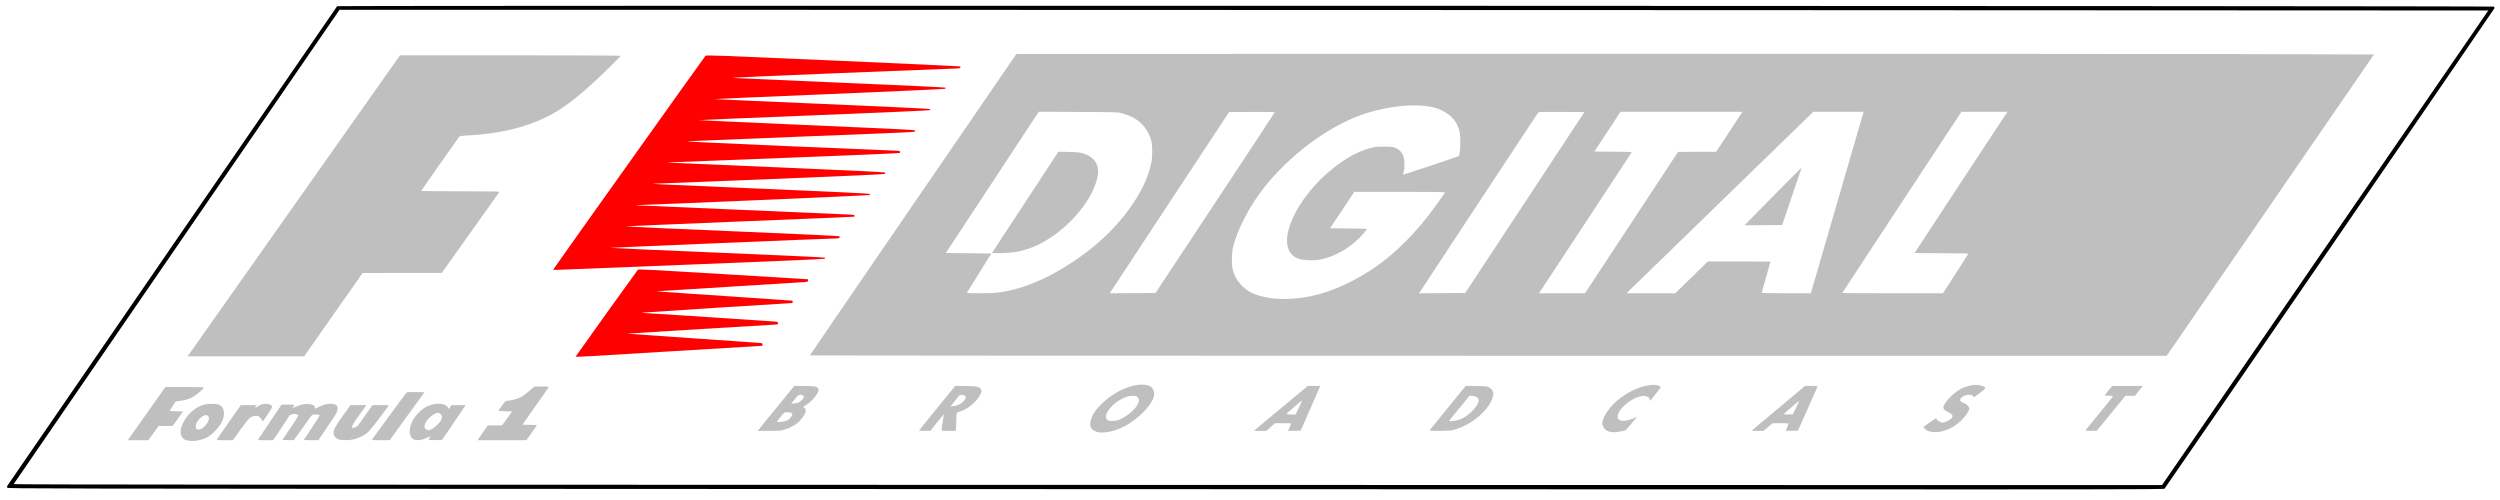
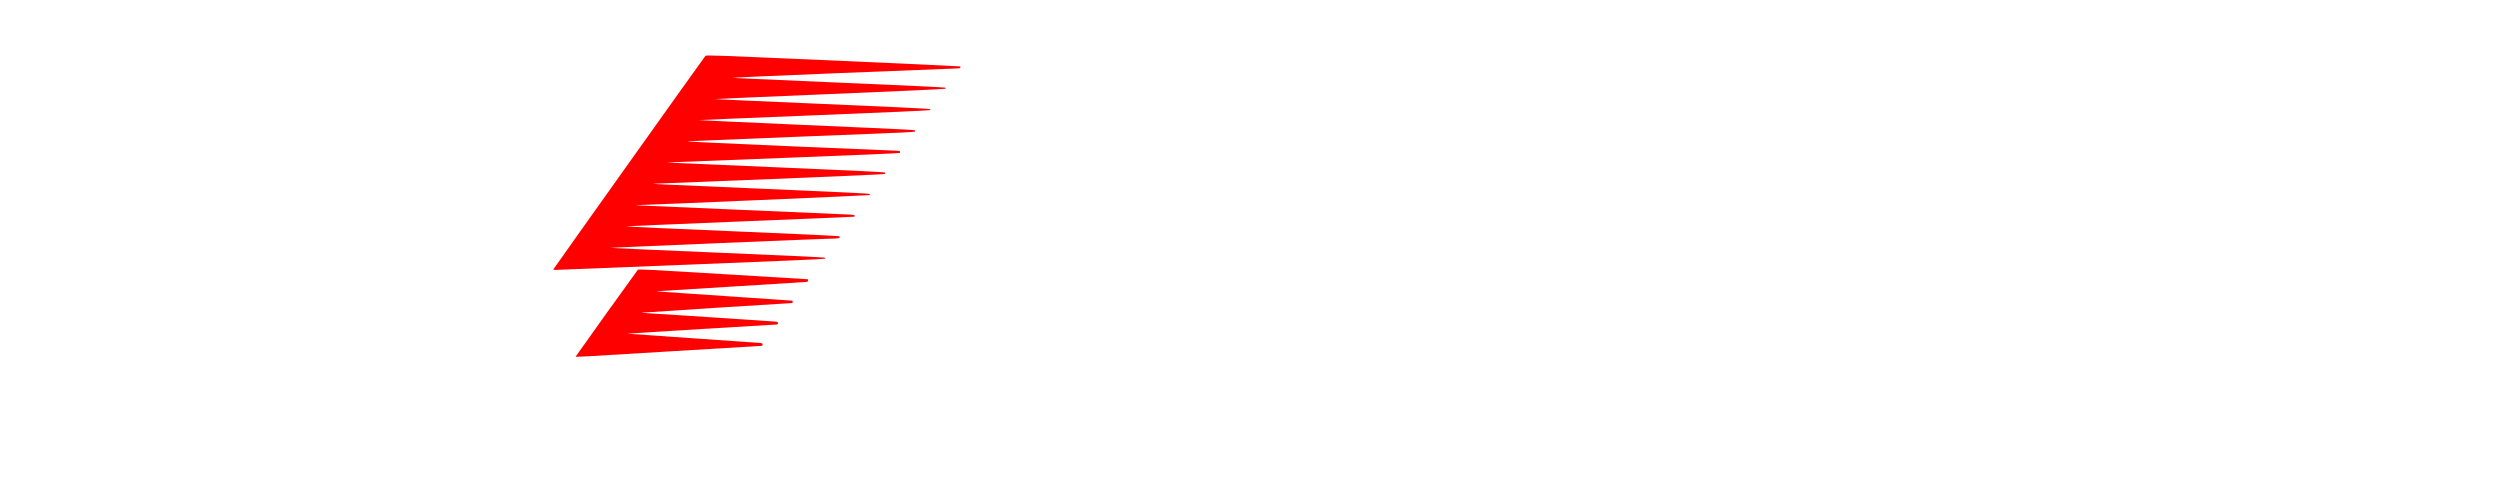
<svg xmlns="http://www.w3.org/2000/svg" xmlns:ns1="http://sodipodi.sourceforge.net/DTD/sodipodi-0.dtd" xmlns:ns2="http://www.inkscape.org/namespaces/inkscape" width="700" height="140" viewBox="0 0 725 145" id="svg2" ns1:version="0.32" ns2:version="0.45.1" ns1:docbase="C:\Documents and Settings\Alex Jones\Desktop" ns1:docname="f1D.svg" ns2:output_extension="org.inkscape.output.svg.inkscape" version="1.0">
  <defs id="defs4" />
  <ns1:namedview id="base" pagecolor="#ffffff" bordercolor="#666666" borderopacity="1.0" gridtolerance="10000" guidetolerance="10" objecttolerance="10" ns2:pageopacity="0.0" ns2:pageshadow="2" ns2:zoom="1.979899" ns2:cx="402.78622" ns2:cy="98.868812" ns2:document-units="px" ns2:current-layer="layer1" ns2:window-width="1680" ns2:window-height="1001" ns2:window-x="-4" ns2:window-y="-4" width="725px" height="145px" />
  <g ns2:label="Layer 1" ns2:groupmode="layer" id="layer1" transform="translate(-14.071,-4.355)">
    <g id="g5153" transform="matrix(0.159,0,0,0.159,215.286,-113.842)">
-       <path ns1:nodetypes="cssssssccssscccccsscccscccccccccccccccccsssscccssccccccccsssssssscccsssssscccssscccccscccccssscccssssccscccccccsscccccccscccsccssssscccccccccsssscccsssssccccccsssssccssssssccsssssscccssscccssccssssssssssscccsssscccccsssssssccccssssccssccccccccssssscccsscccccsscccccccccccccccscccccccsscccccccsssccscccscccccscccssscccccccssccccsscccccccccccccccccccssssssssccccccccccccccccccccssscccccsssssssssssssssssssssccssssscccccccscccccssssccscccccccccccsscccccccccccccccccsccccccccssscccccccccccccccccccccccssscccccsccc" id="path2225" d="M -920.896,1547.294 C -928.606,1546.146 -932.225,1543.827 -934.567,1538.532 C -937.357,1532.226 -936.544,1525.305 -931.852,1515.426 C -923.731,1498.324 -909.491,1485.826 -892.857,1481.2 C -886.686,1479.484 -872.101,1479.418 -867.272,1481.084 C -856.734,1484.719 -853.968,1496.896 -860.323,1511.684 C -863.92,1520.054 -875.481,1533.313 -884.03,1538.872 C -894.046,1545.386 -909.697,1548.962 -920.896,1547.294 z M -898.133,1525.379 C -896.861,1524.895 -893.881,1522.397 -891.512,1519.826 C -884.549,1512.273 -882.523,1505.244 -886.317,1501.81 C -892.42,1496.288 -908.357,1510.001 -908.357,1520.774 C -908.357,1527.101 -905.75,1528.275 -898.133,1525.379 z M -1027.676,1539.473 C -1025.026,1535.732 -1009.582,1513.907 -993.357,1490.973 L -963.857,1449.275 L -928.639,1449.275 C -897.142,1449.274 -893.483,1449.439 -894.019,1450.834 C -895.059,1453.544 -910.422,1466.159 -915.749,1468.678 C -921.872,1471.572 -930.673,1473.914 -938.857,1474.826 L -944.857,1475.495 L -950.357,1483.556 C -953.382,1487.989 -956.003,1491.976 -956.181,1492.415 C -956.358,1492.854 -950.908,1493.339 -944.07,1493.494 L -931.635,1493.774 L -941.05,1507.024 L -950.464,1520.274 L -963.297,1520.274 L -976.13,1520.274 L -985.494,1533.255 L -994.857,1546.235 L -1013.676,1546.255 L -1032.494,1546.274 L -1027.676,1539.473 z M -870.357,1545.676 C -870.357,1545.347 -860.426,1530.947 -848.288,1513.676 L -826.219,1482.274 L -811.765,1482.274 L -797.311,1482.274 L -798.949,1484.774 C -799.859,1486.162 -800.118,1487.274 -799.531,1487.274 C -798.951,1487.274 -798.192,1486.815 -797.846,1486.255 C -797.499,1485.695 -794.885,1484.04 -792.037,1482.579 C -786.109,1479.538 -778.755,1478.974 -773.569,1481.161 C -767.288,1483.811 -767.512,1484.901 -777.291,1499.287 L -786.226,1512.429 L -787.697,1509.602 C -789.509,1506.118 -793.152,1502.717 -795.992,1501.858 C -799.01,1500.946 -805.868,1502.681 -809.746,1505.338 C -811.556,1506.579 -819.267,1516.296 -826.882,1526.934 L -840.727,1546.274 L -855.542,1546.274 C -863.691,1546.274 -870.357,1546.005 -870.357,1545.676 z M -794.742,1545.024 C -794.339,1544.337 -784.543,1529.712 -772.974,1512.524 L -751.939,1481.274 L -740.148,1481.274 C -729.435,1481.274 -726.435,1481.968 -729.352,1483.771 C -729.899,1484.109 -730.807,1485.245 -731.369,1486.295 C -732.247,1487.937 -731.439,1487.769 -725.624,1485.104 C -715.979,1480.682 -706.87,1479.207 -699.159,1480.816 C -692.813,1482.14 -691.398,1483.274 -691.373,1487.053 C -691.358,1489.287 -691.202,1489.254 -683.607,1485.424 C -671.192,1479.164 -658.209,1478.006 -651.926,1482.6 C -649.082,1484.68 -649.288,1491.706 -652.36,1497.405 C -653.734,1499.952 -661.607,1511.986 -669.857,1524.147 L -684.857,1546.257 L -698.107,1546.266 C -705.395,1546.27 -711.357,1546.043 -711.357,1545.762 C -711.357,1545.48 -704.791,1535.562 -696.765,1523.723 C -688.093,1510.929 -682.401,1501.604 -682.734,1500.736 C -683.449,1498.873 -694.273,1498.707 -696.522,1500.524 C -697.373,1501.212 -704.945,1511.599 -713.347,1523.607 C -721.75,1535.615 -729.159,1545.645 -729.812,1545.895 C -730.465,1546.146 -735.38,1546.221 -740.735,1546.062 L -750.47,1545.774 L -735.92,1524.274 C -727.918,1512.449 -721.368,1502.227 -721.364,1501.559 C -721.355,1499.843 -724.678,1498.274 -728.324,1498.274 C -732.127,1498.274 -738.357,1500.768 -738.357,1502.29 C -738.357,1502.905 -744.908,1513.053 -752.914,1524.841 L -767.471,1546.274 L -781.473,1546.274 C -792.4,1546.274 -795.314,1545.999 -794.742,1545.024 z M -647.857,1544.771 C -650.057,1543.993 -652.867,1542.191 -654.1,1540.768 C -660.428,1533.465 -657.644,1525.729 -639.801,1501.024 L -626.258,1482.274 L -611.74,1482.274 L -597.221,1482.274 L -599.521,1485.524 C -600.785,1487.312 -606.666,1495.474 -612.589,1503.662 C -625.497,1521.508 -626.724,1526.405 -617.348,1522.654 C -614.522,1521.523 -612.394,1519.692 -610.645,1516.886 C -609.235,1514.624 -603.115,1505.912 -597.044,1497.524 L -586.006,1482.274 L -571.182,1482.274 C -563.028,1482.274 -556.357,1482.528 -556.357,1482.838 C -556.357,1483.148 -564.259,1493.818 -573.916,1506.549 C -585.9,1522.348 -593.123,1530.947 -596.666,1533.634 C -603.09,1538.506 -612.4,1542.836 -620.615,1544.773 C -628.483,1546.628 -642.611,1546.627 -647.857,1544.771 z M -587.357,1545.835 C -587.357,1545.19 -526.457,1462.087 -524.453,1459.998 C -522.938,1458.418 -521.005,1458.252 -507.029,1458.498 L -491.308,1458.774 L -523.046,1502.524 L -554.783,1546.274 L -571.07,1546.274 C -580.028,1546.274 -587.357,1546.077 -587.357,1545.835 z M -511.249,1544.558 C -519.688,1540.401 -520.634,1526.235 -513.442,1511.716 C -508.107,1500.946 -497.03,1489.684 -486.928,1484.76 C -471.567,1477.272 -453.856,1478.058 -448.534,1486.464 L -446.636,1489.461 L -444.415,1485.868 L -442.194,1482.274 L -429.214,1482.274 L -416.234,1482.274 L -436.921,1513.024 C -448.298,1529.937 -458.144,1544.351 -458.8,1545.056 C -459.675,1545.997 -463.266,1546.263 -472.268,1546.056 L -484.543,1545.774 L -482.336,1542.971 C -479.539,1539.419 -480.271,1538.661 -484.427,1540.81 C -494.754,1546.15 -505.086,1547.594 -511.249,1544.558 z M -478.857,1526.411 C -473.535,1523.989 -463.721,1514.907 -461.3,1510.161 C -460.231,1508.067 -459.357,1505.19 -459.357,1503.768 C -459.357,1500.595 -463.473,1496.274 -466.496,1496.274 C -472.892,1496.274 -485.712,1506.404 -489.276,1514.274 C -492.082,1520.47 -491.933,1523.676 -488.723,1526.201 C -485.515,1528.725 -484.014,1528.756 -478.857,1526.411 z M -392.706,1543.446 C -391.689,1541.891 -387.482,1535.833 -383.357,1529.984 L -375.857,1519.35 L -362.857,1519.28 L -349.857,1519.21 L -340.593,1506.492 L -331.328,1493.774 L -343.843,1493.494 C -350.726,1493.34 -356.344,1492.89 -356.328,1492.494 C -356.311,1492.098 -353.39,1487.837 -349.835,1483.024 C -343.657,1474.66 -343.203,1474.274 -339.525,1474.274 C -333.69,1474.274 -320.931,1470.697 -314.456,1467.246 C -311.281,1465.554 -304.673,1460.607 -299.77,1456.253 L -290.857,1448.336 L -277.607,1448.305 C -270.32,1448.288 -264.357,1448.545 -264.357,1448.877 C -264.357,1449.208 -275.157,1464.715 -288.357,1483.336 C -301.557,1501.957 -312.357,1517.436 -312.357,1517.733 C -312.357,1518.031 -306.507,1518.274 -299.357,1518.274 C -292.207,1518.274 -286.357,1518.566 -286.357,1518.923 C -286.357,1519.28 -290.672,1525.58 -295.946,1532.923 L -305.535,1546.274 L -350.044,1546.274 L -394.554,1546.274 L -392.706,1543.446 z M 734.402,1530.851 C 722.732,1526.686 720.173,1519.266 725.543,1505.169 C 728.765,1496.709 733.064,1490.749 743.587,1480.149 C 769.438,1454.111 809.585,1438.863 830.643,1447.086 C 835.859,1449.123 839.643,1455.32 839.643,1461.829 C 839.643,1478.044 812.589,1507.167 784.226,1521.484 C 765.695,1530.839 745.176,1534.696 734.402,1530.851 z M 780.934,1506.42 C 797.264,1498.105 811.643,1482.979 811.643,1474.115 C 811.643,1471.231 810.961,1469.502 809.085,1467.625 C 806.702,1465.243 805.994,1465.092 798.74,1465.421 C 791.837,1465.735 789.876,1466.31 781.459,1470.488 C 760.064,1481.109 745.38,1502.169 754.393,1509.307 C 756.821,1511.23 758.053,1511.432 764.934,1511.042 C 771.621,1510.663 773.889,1510.008 780.934,1506.42 z M 1672.396,1531.224 C 1665.634,1530.108 1661.171,1526.997 1658.543,1521.567 C 1656.504,1517.355 1656.405,1516.44 1657.452,1511.448 C 1659.53,1501.539 1671.744,1484.256 1683.698,1474.308 C 1704.051,1457.37 1726.55,1447.06 1746.365,1445.591 C 1752.85,1445.11 1755.543,1445.346 1759.115,1446.71 C 1761.605,1447.661 1763.643,1448.867 1763.643,1449.388 C 1763.643,1449.91 1759.271,1455.784 1753.927,1462.441 L 1744.211,1474.545 L 1743.419,1471.489 C 1742.789,1469.061 1741.689,1468.075 1738.063,1466.691 C 1734.181,1465.208 1732.613,1465.113 1727.565,1466.051 C 1706.86,1469.902 1681.093,1494.27 1685.241,1506.078 C 1687.378,1512.159 1698.486,1512.482 1712.408,1506.869 L 1720.331,1503.674 L 1710.364,1515.724 C 1704.882,1522.352 1699.581,1528.087 1698.582,1528.469 C 1696.604,1529.226 1687.494,1530.839 1681.143,1531.556 C 1678.943,1531.804 1675.006,1531.655 1672.396,1531.224 z M 2255.678,1530.686 C 2250.656,1529.619 2248.437,1528.535 2245.728,1525.826 C 2243.811,1523.909 2242.445,1522.18 2242.693,1521.983 C 2247.027,1518.542 2264.9,1506.274 2265.58,1506.274 C 2266.09,1506.274 2266.796,1507.182 2267.148,1508.291 C 2267.908,1510.685 2274.497,1514.274 2278.131,1514.274 C 2281.76,1514.274 2292.293,1508.737 2294.199,1505.828 C 2297.102,1501.399 2295.809,1499.095 2288.425,1495.539 C 2280.19,1491.573 2277.999,1488.737 2279.56,1484.062 C 2282.636,1474.845 2299.06,1458.626 2311.86,1452.164 C 2319.3,1448.409 2331.277,1445.274 2338.188,1445.274 C 2344.222,1445.274 2352.916,1447.813 2355.084,1450.21 C 2356.438,1451.706 2355.584,1452.6 2345.795,1459.935 L 2335.015,1468.014 L 2332.905,1465.644 C 2327.773,1459.883 2309.643,1465.549 2309.643,1472.913 C 2309.643,1475.342 2311.49,1476.731 2318.115,1479.281 C 2323.068,1481.188 2327.024,1486.61 2326.118,1490.249 C 2325.133,1494.212 2318.866,1503.051 2312.6,1509.317 C 2295.846,1526.071 2273.477,1534.468 2255.678,1530.686 z M 118.309,1526.843 C 119.318,1525.505 134.318,1507.06 151.643,1485.852 L 183.143,1447.292 L 200.643,1447.36 C 220.832,1447.438 225.607,1448.389 227.097,1452.625 C 227.912,1454.943 227.584,1456.368 225.175,1460.97 C 221.46,1468.065 211.442,1478.241 204.086,1482.393 C 198.965,1485.283 198.587,1485.709 200.515,1486.423 C 203.434,1487.502 204.993,1491.83 203.749,1495.398 C 202.147,1499.995 195.048,1509.747 190.193,1514.021 C 184.16,1519.331 173.837,1524.659 164.646,1527.206 C 158.227,1528.985 154.334,1529.274 136.829,1529.274 L 116.476,1529.274 L 118.309,1526.843 z M 170.284,1510.176 C 174.402,1508.212 179.643,1501.825 179.643,1498.771 C 179.643,1496.714 175.586,1495.272 169.827,1495.282 C 165.188,1495.29 165.08,1495.367 158.658,1503.235 C 155.092,1507.605 151.996,1511.715 151.778,1512.369 C 151.161,1514.219 165.328,1512.54 170.284,1510.176 z M 191.259,1477.361 C 195.544,1475.415 200.643,1469.767 200.643,1466.965 C 200.643,1464.915 197.63,1463.274 193.868,1463.274 C 191.46,1463.274 189.814,1464.645 184.265,1471.274 L 177.568,1479.274 L 182.356,1479.252 C 184.988,1479.24 188.995,1478.389 191.259,1477.361 z M 410.643,1528.736 C 410.643,1528.44 425.545,1509.956 443.759,1487.662 L 476.875,1447.127 L 496.509,1447.45 C 517.876,1447.803 520.764,1448.445 523.578,1453.465 C 524.881,1455.789 524.9,1456.676 523.719,1459.965 C 518.88,1473.446 500.551,1489.751 485.502,1493.963 C 480.191,1495.449 479.826,1495.753 479.263,1499.158 C 478.934,1501.147 478.655,1507.049 478.643,1512.274 C 478.63,1517.499 478.342,1523.462 478.001,1525.524 L 477.381,1529.274 L 464.512,1529.274 C 449.371,1529.274 450.572,1531.284 454.061,1511.774 C 455.34,1504.624 456.294,1498.663 456.183,1498.526 C 456.071,1498.39 450.427,1505.252 443.641,1513.776 L 431.302,1529.274 L 420.972,1529.274 C 415.291,1529.274 410.643,1529.032 410.643,1528.736 z M 484.569,1480.718 C 490.112,1477.701 492.781,1475.181 495.02,1470.854 C 497.179,1466.684 495.727,1464.664 489.951,1463.798 C 484.588,1462.994 486,1461.822 474.427,1476.683 L 468.269,1484.592 L 473.933,1484.008 C 477.252,1483.665 481.657,1482.303 484.569,1480.718 z M 1021.726,1528.88 C 1021.955,1528.663 1044.139,1510.213 1071.023,1487.88 L 1119.904,1447.274 L 1131.252,1447.274 L 1142.6,1447.274 L 1141.595,1449.524 C 1141.043,1450.762 1133.014,1469.099 1123.754,1490.274 L 1106.916,1528.774 L 1095.307,1529.056 L 1083.698,1529.337 L 1086.67,1522.712 C 1088.305,1519.069 1089.643,1515.905 1089.643,1515.681 C 1089.643,1515.457 1082.961,1515.274 1074.794,1515.274 L 1059.945,1515.274 L 1052.044,1522.26 L 1044.143,1529.246 L 1032.726,1529.26 C 1026.447,1529.268 1021.497,1529.097 1021.726,1528.88 z M 1103.678,1486.617 C 1106.969,1479.655 1109.533,1473.831 1109.376,1473.674 C 1108.945,1473.243 1080.768,1497.661 1080.701,1498.524 C 1080.669,1498.937 1084.48,1499.274 1089.169,1499.274 L 1097.696,1499.274 L 1103.678,1486.617 z M 1341.809,1528.459 C 1341.993,1528.011 1356.952,1509.528 1375.052,1487.385 L 1407.961,1447.125 L 1427.052,1447.45 C 1443.764,1447.734 1446.633,1448.023 1450.078,1449.774 C 1462.296,1455.983 1460.573,1469.534 1445.073,1489.135 C 1431.288,1506.569 1407.363,1521.944 1384.93,1527.787 C 1378.725,1529.404 1341.184,1529.989 1341.809,1528.459 z M 1395.07,1509.224 C 1412.395,1503.873 1433.749,1481.801 1431.246,1471.83 C 1430.367,1468.326 1426.756,1466.245 1420.422,1465.591 L 1415.047,1465.036 L 1396.345,1487.623 C 1386.059,1500.046 1377.643,1510.449 1377.643,1510.742 C 1377.643,1512.07 1389.08,1511.074 1395.07,1509.224 z M 1931.17,1527.392 C 1932.255,1526.357 1954.211,1507.907 1979.96,1486.392 L 2026.778,1447.274 L 2038.278,1447.274 C 2048.781,1447.274 2049.728,1447.426 2049.206,1449.024 C 2048.892,1449.987 2040.798,1468.324 2031.219,1489.774 L 2013.803,1528.774 L 2002.723,1529.057 C 1996.629,1529.212 1991.643,1529.185 1991.643,1528.996 C 1991.643,1528.808 1992.768,1525.783 1994.143,1522.274 C 1995.518,1518.765 1996.643,1515.755 1996.643,1515.584 C 1996.643,1515.414 1990.091,1515.274 1982.083,1515.274 L 1967.524,1515.274 L 1959.211,1522.274 L 1950.898,1529.274 L 1940.048,1529.274 C 1929.393,1529.274 1929.234,1529.24 1931.17,1527.392 z M 2010.406,1486.774 C 2013.831,1479.899 2016.378,1474.274 2016.067,1474.274 C 2015.447,1474.274 1987.643,1498.404 1987.643,1498.942 C 1987.643,1499.125 1991.363,1499.274 1995.911,1499.274 L 2004.18,1499.274 L 2010.406,1486.774 z M 2538.356,1528.024 C 2538.883,1527.337 2550.413,1513.209 2563.978,1496.63 C 2577.544,1480.052 2588.643,1466.232 2588.643,1465.921 C 2588.643,1465.61 2585.048,1465.224 2580.654,1465.064 L 2572.666,1464.774 L 2579.775,1456.024 L 2586.884,1447.274 L 2614.884,1447.274 L 2642.883,1447.274 L 2639.468,1451.524 C 2637.589,1453.862 2634.331,1457.912 2632.227,1460.524 L 2628.402,1465.274 L 2619.742,1465.274 L 2611.082,1465.274 L 2584.829,1497.274 L 2558.577,1529.274 L 2547.987,1529.274 C 2539.671,1529.274 2537.603,1529.006 2538.356,1528.024 z M -913.58,1379.495 C -908.233,1371.917 -821.081,1248.392 -719.91,1104.995 L -535.962,844.274 L -334.66,844.274 C -222.998,844.274 -133.357,844.657 -133.357,845.134 C -133.357,846.235 -168.181,880.411 -183.822,894.661 C -218.772,926.501 -244.14,944.99 -269.857,957.366 C -309.239,976.318 -354.664,987.057 -408.857,990.225 C -426.776,991.273 -426.867,991.29 -428.857,994.001 C -437.735,1006.089 -497.311,1090.939 -497.331,1091.524 C -497.346,1091.937 -465.145,1092.274 -425.774,1092.274 C -382.714,1092.274 -354.324,1092.64 -354.524,1093.193 C -354.707,1093.698 -378.482,1127.197 -407.357,1167.635 L -459.857,1241.159 L -531.994,1241.217 L -604.131,1241.274 L -657.449,1317.274 L -710.768,1393.274 L -817.035,1393.274 L -923.303,1393.274 L -913.58,1379.495 z M 211.69,1391.524 C 211.716,1391.112 296.463,1267.249 400.016,1116.274 L 588.295,841.774 L 1586.219,841.547 C 2135.077,841.423 2692.188,841.648 2824.242,842.047 L 3064.342,842.774 L 2875.371,1117.524 L 2686.4,1392.274 L 1449.021,1392.274 C 768.463,1392.274 211.664,1391.937 211.69,1391.524 z M 1110.643,1286.195 C 1148.695,1280.803 1189.864,1264.512 1230.643,1238.708 C 1269.831,1213.912 1306.149,1179.741 1341.224,1134.663 C 1348.287,1125.586 1367.42,1098.917 1370.021,1094.524 C 1370.61,1093.528 1353.873,1093.274 1287.683,1093.274 L 1204.605,1093.274 L 1182.506,1126.524 L 1160.408,1159.774 L 1194.025,1160.037 C 1212.515,1160.182 1227.643,1160.632 1227.643,1161.037 C 1227.642,1161.443 1224.492,1165.474 1220.64,1169.996 C 1200.486,1193.663 1170.57,1211.468 1141.918,1216.848 C 1130.058,1219.075 1112.828,1218.392 1103.24,1215.315 C 1082.254,1208.579 1076.311,1185.606 1087.342,1153.859 C 1098.089,1122.928 1123.08,1087.712 1153.085,1061.218 C 1182.181,1035.528 1206.888,1020.836 1233.164,1013.601 C 1241.944,1011.183 1244.945,1010.848 1258.143,1010.814 C 1270.325,1010.782 1274.159,1011.128 1278.552,1012.658 C 1285.69,1015.143 1291.778,1021.232 1294.254,1028.364 C 1296.542,1034.955 1296.801,1049.508 1294.755,1056.553 C 1293.991,1059.181 1293.589,1061.553 1293.86,1061.824 C 1294.317,1062.282 1394.322,1028.928 1395.237,1028.013 C 1396.618,1026.632 1398.012,1013.863 1398.047,1002.274 C 1398.093,986.984 1396.655,979.867 1391.38,969.274 C 1384.675,955.81 1368.11,943.983 1349.394,939.297 C 1315.126,930.716 1257.237,937.469 1210.643,955.481 C 1145.368,980.714 1074.232,1037.211 1030.066,1098.896 C 1008.39,1129.17 988.486,1170.204 983.073,1195.774 C 980.997,1205.584 980.711,1225.466 982.527,1233.774 C 986.895,1253.757 1002.239,1271.544 1021.889,1279.401 C 1045.286,1288.757 1075.978,1291.107 1110.643,1286.195 z M 552.143,1277.255 C 602.255,1271.669 657.448,1246.991 714.198,1204.796 C 775.934,1158.893 822.825,1095.009 834.226,1041.274 C 836.639,1029.9 836.693,1009.286 834.334,1000.274 C 829.26,980.892 816.946,965.534 799.643,957.007 C 794.418,954.432 786.318,951.322 781.643,950.096 C 773.294,947.906 771.855,947.86 701.107,947.527 L 629.072,947.189 L 544.373,1075.982 L 459.673,1204.774 L 501.107,1205.274 L 542.541,1205.774 L 520.499,1241.274 C 508.376,1260.799 498.247,1277.112 497.991,1277.524 C 497.298,1278.638 541.715,1278.417 552.143,1277.255 z M 544.155,1204.168 C 544.6,1203.401 571.965,1161.665 604.968,1111.421 L 664.972,1020.068 L 684.057,1020.515 C 700.295,1020.895 704.187,1021.297 710.143,1023.208 C 731.831,1030.171 740.913,1045.424 736.154,1066.895 C 724.867,1117.826 666.068,1178.494 609.904,1197.158 C 593.535,1202.598 582.898,1204.343 562.244,1204.98 C 546.25,1205.473 543.471,1205.348 544.155,1204.168 z M 950.81,1113.274 C 1010.628,1022.799 1059.587,948.432 1059.607,948.013 C 1059.626,947.595 1040.872,947.37 1017.931,947.513 L 976.22,947.774 L 870.425,1108.274 C 812.238,1196.549 763.284,1270.917 761.639,1273.535 L 758.648,1278.296 L 800.348,1278.035 L 842.049,1277.774 L 950.81,1113.274 z M 1515.631,1112.774 L 1624.317,947.774 L 1582.777,947.513 C 1550.352,947.309 1540.985,947.529 1540.089,948.513 C 1539.459,949.207 1499.108,1010.299 1450.421,1084.274 C 1401.735,1158.249 1353.077,1232.167 1342.292,1248.535 L 1322.684,1278.296 L 1364.814,1278.035 L 1406.945,1277.774 L 1515.631,1112.774 z M 1710.264,1149.298 L 1795.143,1020.322 L 1829.851,1020.298 L 1864.56,1020.274 L 1872.938,1007.524 C 1877.545,1000.512 1888.353,984.087 1896.955,971.024 L 1912.594,947.274 L 1801.369,947.294 L 1690.143,947.315 L 1666.307,983.544 L 1642.472,1019.774 L 1676.557,1020.037 C 1695.304,1020.182 1710.643,1020.552 1710.643,1020.86 C 1710.643,1021.256 1579.407,1220.889 1542.902,1276.024 L 1541.413,1278.274 L 1583.399,1278.274 L 1625.386,1278.274 L 1710.264,1149.298 z M 1819.66,1249.274 L 1849.412,1220.274 L 1906.527,1220.274 C 1937.941,1220.274 1963.643,1220.44 1963.643,1220.643 C 1963.643,1220.845 1960.043,1233.533 1955.643,1248.836 C 1951.243,1264.14 1947.643,1277.024 1947.643,1277.468 C 1947.643,1277.911 1967.815,1278.274 1992.47,1278.274 L 2037.296,1278.274 L 2084.608,1115.524 C 2110.629,1026.012 2132.276,951.537 2132.711,950.024 L 2133.503,947.274 L 2087.636,947.274 L 2041.77,947.274 L 1876.956,1107.387 C 1786.309,1195.449 1709.673,1269.924 1706.654,1272.887 L 1701.164,1278.274 L 1745.536,1278.274 L 1789.907,1278.274 L 1819.66,1249.274 z M 1950.441,1119.537 C 1969.177,1100.418 1992.632,1076.684 2002.562,1066.797 L 2020.618,1048.82 L 2007.521,1087.297 C 2000.317,1108.459 1992.296,1132.074 1989.696,1139.774 L 1984.968,1153.774 L 1950.671,1154.037 L 1916.375,1154.301 L 1950.441,1119.537 z M 2301.007,1243.111 C 2313.56,1223.771 2324.062,1207.346 2324.344,1206.611 C 2324.767,1205.506 2316.319,1205.274 2275.75,1205.274 C 2248.741,1205.274 2226.643,1205.02 2226.643,1204.708 C 2226.643,1204.3 2338.504,1034.128 2394.387,949.524 L 2395.873,947.274 L 2353.899,947.274 L 2311.926,947.274 L 2203.284,1112.211 C 2143.531,1202.926 2094.643,1277.401 2094.643,1277.711 C 2094.643,1278.021 2135.939,1278.274 2186.413,1278.274 L 2278.183,1278.274 L 2301.007,1243.111 z" style="fill:#bfbfbf;fill-opacity:1" />
-       <path ns1:nodetypes="csssssscccccccsccc" id="path2223" d="M -51.606,1635.168 C -1191.579,1634.692 -1251.051,1634.58 -1252.098,1632.92 C -1252.927,1631.606 -1252.851,1630.616 -1251.793,1628.92 C -1249.114,1624.63 -651.532,755.663 -650.575,754.667 C -649.169,753.203 3281.317,753.997 3283.116,755.462 C 3283.848,756.058 3284.256,757.473 3284.024,758.606 C 3283.655,760.406 2686.508,1629.859 2682.51,1634.417 C 2680.803,1636.363 2760.753,1636.341 -51.606,1635.168 z M 2975.354,1195.319 L 3272.922,762.5 L 1847.354,761.833 C 1063.291,761.467 181.485,761.187 -112.215,761.211 L -646.215,761.255 L -943.215,1193.35 C -1106.564,1431.003 -1240.364,1625.832 -1240.547,1626.305 C -1240.936,1627.307 -820.723,1627.582 1202.285,1627.903 L 2677.785,1628.138 L 2975.354,1195.319 z" style="fill:#000000" />
      <path ns1:nodetypes="cccscccsssscccssssssssssscccscssssscssssssssssscssssssssssssscsssssssssssssssssssc" id="path2221" d="M -943.143,1193.438 L -943.143,1193.438 z M -215.643,1393.826 C -215.643,1393.253 -103.791,1237.145 -102.101,1235.359 C -100.971,1234.165 -78.315,1235.326 53.789,1243.345 L 208.357,1252.727 L 208.357,1254.93 C 208.357,1256.771 207.659,1257.221 204.107,1257.668 C 201.77,1257.963 139.782,1261.835 66.357,1266.272 C -7.068,1270.709 -67.537,1274.451 -68.018,1274.589 C -68.5,1274.726 -46.9,1276.33 -20.018,1278.152 C 6.863,1279.974 62.832,1283.781 104.357,1286.61 L 179.857,1291.755 L 180.177,1294.005 C 180.458,1295.989 180.061,1296.255 176.808,1296.255 C 171.9,1296.255 -91.576,1313.131 -94.143,1313.61 C -95.243,1313.815 -94.47,1314.044 -92.425,1314.119 C -85.564,1314.37 140.779,1329.197 147.107,1329.809 C 152.886,1330.369 153.357,1330.597 153.357,1332.835 C 153.357,1334.492 152.806,1335.239 151.607,1335.205 C 148.168,1335.106 -121.511,1351.72 -121.218,1352.013 C -121.054,1352.177 -67.87,1355.899 -3.031,1360.282 C 61.807,1364.666 117.22,1368.511 120.107,1368.826 C 124.842,1369.343 125.357,1369.637 125.357,1371.827 C 125.357,1373.899 124.881,1374.255 122.107,1374.258 C 120.32,1374.259 45.507,1378.758 -44.143,1384.255 C -203.59,1394.032 -215.643,1394.705 -215.643,1393.826 z M -256.288,1234.772 C -255.615,1233.018 19.346,846.994 21.224,845.166 C 22.717,843.712 42.669,844.447 254.098,853.74 C 381.28,859.33 485.624,864.188 485.971,864.536 C 486.319,864.884 486.338,865.863 486.012,866.712 C 485.551,867.912 483.69,868.269 477.638,868.316 C 473.359,868.35 378.282,872.094 266.357,876.637 C 126.911,882.297 65.533,885.112 71.357,885.582 C 76.032,885.959 164.887,889.868 268.812,894.267 C 381.535,899.038 458.169,902.667 458.762,903.26 C 459.405,903.903 459.414,904.598 458.787,905.225 C 458.224,905.788 369.351,909.878 247.159,914.964 C 131.297,919.787 36.669,923.9 36.874,924.105 C 37.078,924.31 125.564,928.256 233.509,932.873 C 350.217,937.866 430.174,941.672 430.764,942.262 C 431.421,942.919 431.42,943.592 430.762,944.25 C 430.163,944.849 345.869,948.607 219.476,953.67 C 103.816,958.303 9.028,962.251 8.836,962.443 C 8.643,962.636 93.169,966.533 196.671,971.104 C 420.453,980.988 403.357,980.063 403.357,982.286 C 403.357,984.497 418.798,983.739 190.357,992.746 C 86.682,996.834 -3.318,1000.5 -9.643,1000.894 C -18.736,1001.459 18.831,1003.338 169.857,1009.87 C 274.907,1014.414 364.134,1018.16 368.138,1018.194 C 373.788,1018.241 375.555,1018.606 376.021,1019.822 C 376.352,1020.684 376.19,1021.822 375.662,1022.35 C 375.107,1022.905 286.843,1026.672 166.779,1031.266 C 52.422,1035.641 -42.943,1039.375 -45.143,1039.563 C -48.863,1039.882 -48.793,1039.921 -44.143,1040.122 C -41.393,1040.241 47.84,1044.075 154.154,1048.643 C 288.737,1054.426 347.801,1057.299 348.604,1058.102 C 349.475,1058.973 349.466,1059.546 348.566,1060.446 C 347.709,1061.303 289.867,1063.951 142.116,1069.897 C 29.224,1074.44 -66.518,1078.26 -70.643,1078.386 C -82.692,1078.755 -79.517,1078.905 125.165,1087.66 C 259.306,1093.397 319.826,1096.324 320.615,1097.113 C 321.331,1097.829 321.403,1098.583 320.807,1099.134 C 320.116,1099.773 -73.186,1116.758 -102.143,1117.399 C -104.343,1117.447 -105.468,1117.649 -104.643,1117.847 C -103.818,1118.045 -16.743,1121.826 88.857,1126.249 C 194.457,1130.671 283.67,1134.543 287.107,1134.852 C 291.438,1135.242 293.357,1135.832 293.357,1136.776 C 293.357,1137.524 293.02,1138.34 292.607,1138.589 C 292.195,1138.837 197.59,1142.801 82.375,1147.397 C -32.841,1151.993 -125.316,1156.073 -123.125,1156.464 C -120.935,1156.854 -32.759,1160.808 72.82,1165.251 C 205.771,1170.844 264.997,1173.672 265.478,1174.45 C 267.098,1177.073 265.117,1178.255 259,1178.316 C 240.799,1178.498 -153.747,1195.013 -151.643,1195.505 C -150.268,1195.827 -62.068,1199.755 44.357,1204.233 C 151.503,1208.742 238.281,1212.795 238.807,1213.316 C 239.407,1213.909 239.378,1214.634 238.729,1215.284 C 238.085,1215.927 148.195,1219.832 -1.721,1225.729 C -133.403,1230.909 -244.65,1235.323 -248.937,1235.538 C -254.565,1235.821 -256.608,1235.608 -256.288,1234.772 z" style="fill:#ff0000;fill-opacity:1" />
    </g>
  </g>
</svg>